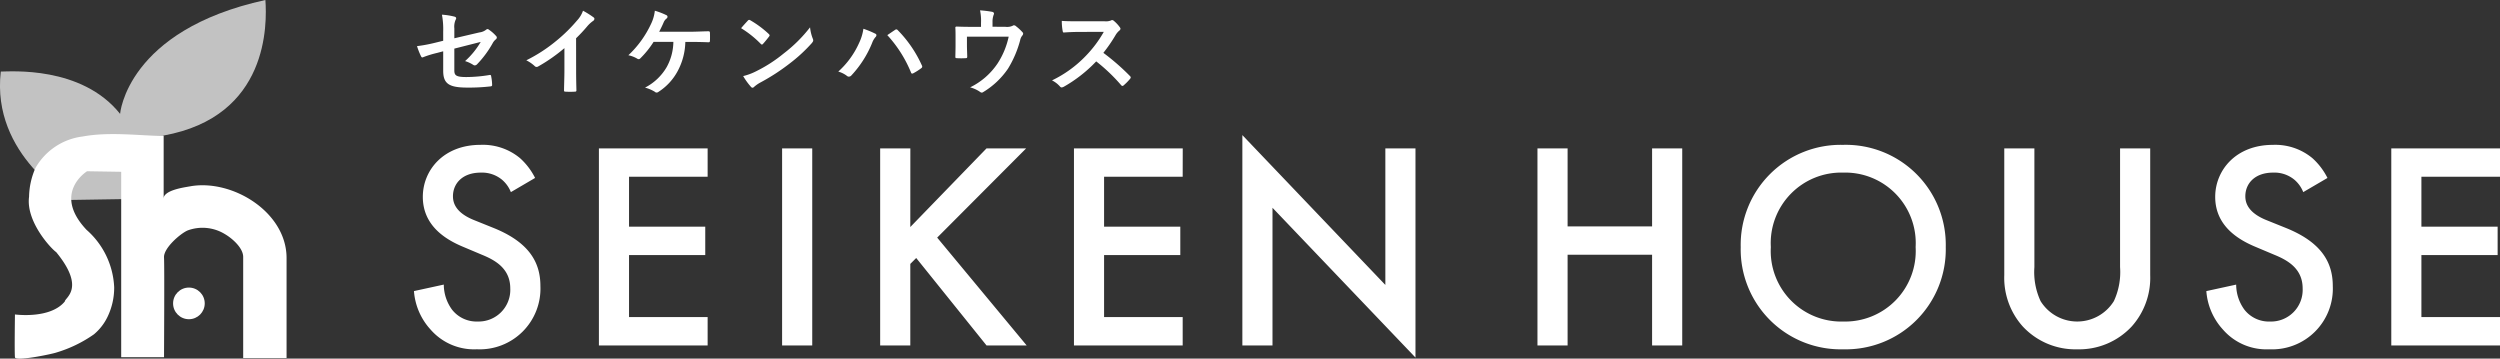
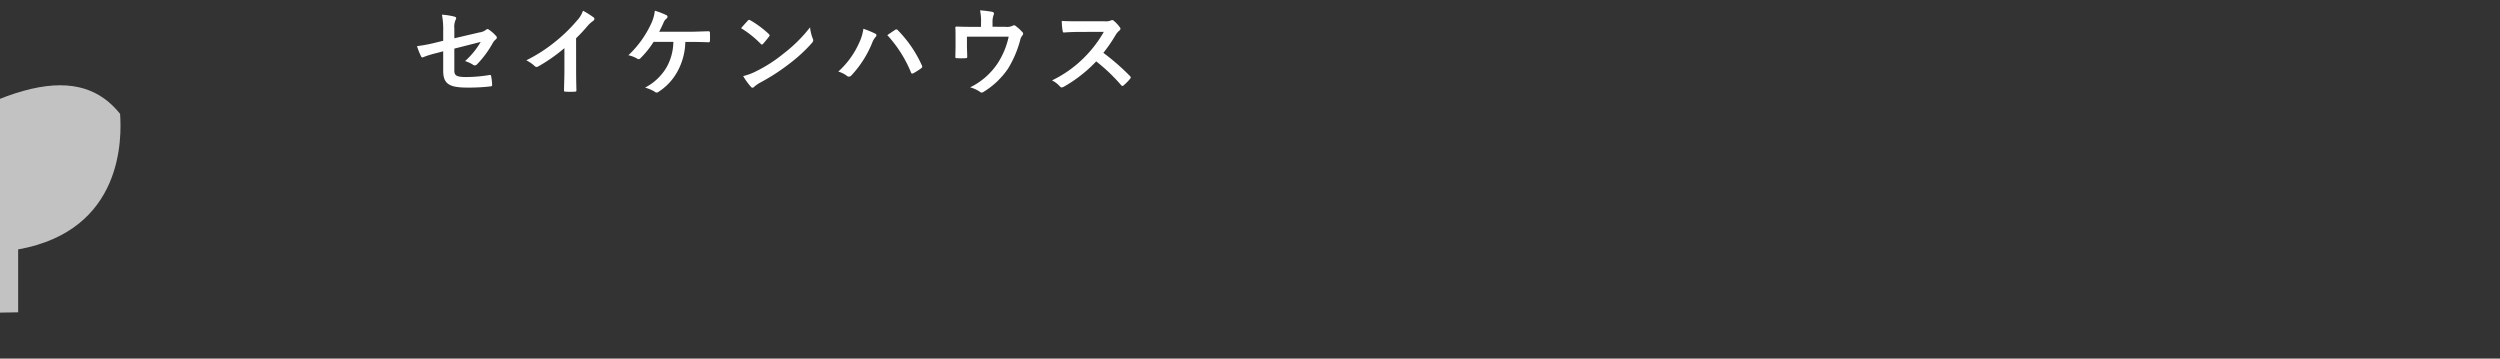
<svg xmlns="http://www.w3.org/2000/svg" width="241.715" height="34.67" viewBox="0 0 241.715 34.67">
  <rect x="0" y="0" width="241.715" height="34.67" fill="#333333" stroke="none" />
  <g transform="translate(-58.479 -37)">
    <g transform="translate(8.479 7)">
-       <path d="M69.5,37.757s.629-8.073,14.049-11.009c.157,2.254.367,11.271-9.856,13.106v6.081l-8.914.144s-7.756-4.285-6.813-12.411C58.86,33.668,65.78,33.091,69.5,37.757Z" transform="translate(-7.889 3.252)" fill="#fff" opacity="0.7" />
-       <path d="M67.832,57.6c2.556-.477,5.522-.076,7.808-.047v6.081c0-.849,1.991-1.109,2.561-1.213,4.058-.738,9.339,2.465,9.339,6.928v9.676H83.346V69.243c0-.878-1.088-1.817-1.787-2.217a4.141,4.141,0,0,0-3.576-.345c-.711.3-2.348,1.718-2.292,2.615.052.839,0,9.646,0,9.646H71.551V61.013l-3.3-.052s-3.407,2.1-.052,5.662a7.843,7.843,0,0,1,2.674,5.557,6.468,6.468,0,0,1-.639,2.848,5.041,5.041,0,0,1-1.319,1.7,12.571,12.571,0,0,1-3.624,1.756c-.408.147-3.958.892-4.012.464s0-4.142,0-4.142,3.408.472,4.823-1.258c0-.367,2.045-1.258-.838-4.77-.472-.315-2.936-2.936-2.621-5.347a7.192,7.192,0,0,1,.624-2.8A6.117,6.117,0,0,1,67.832,57.6Z" transform="translate(-9.833 -14.403)" fill="#fff" />
-       <circle cx="1.53" cy="1.53" r="1.53" transform="translate(66.735 57.804)" fill="#fff" />
+       <path d="M69.5,37.757c.157,2.254.367,11.271-9.856,13.106v6.081l-8.914.144s-7.756-4.285-6.813-12.411C58.86,33.668,65.78,33.091,69.5,37.757Z" transform="translate(-7.889 3.252)" fill="#fff" opacity="0.7" />
    </g>
    <g transform="translate(9 2)">
-       <path d="M13.671-30.746a6.49,6.49,0,0,0-1.457-1.914,5.618,5.618,0,0,0-3.828-1.285c-3.571,0-5.57,2.457-5.57,5.027,0,2.856,2.314,4.17,3.885,4.827l1.828.771c1.257.514,2.742,1.314,2.742,3.256a3.061,3.061,0,0,1-3.142,3.2,3.006,3.006,0,0,1-2.485-1.143,4.114,4.114,0,0,1-.8-2.428l-2.885.628a6.168,6.168,0,0,0,1.6,3.713,5.574,5.574,0,0,0,4.485,1.914,5.871,5.871,0,0,0,6.141-6.113c0-2.171-.971-4.17-4.485-5.6l-1.914-.771C5.93-27.4,5.73-28.4,5.73-28.975c0-1.228.914-2.285,2.685-2.285a3.038,3.038,0,0,1,2.057.686,3.027,3.027,0,0,1,.857,1.2ZM30.353-33.6H19.841V-14.55H30.353v-2.742h-7.6v-6h7.37v-2.742h-7.37V-30.86h7.6Zm7.2,0V-14.55h2.914V-33.6Zm12.4,0H47.034V-14.55h2.914v-7.884l.571-.571,6.8,8.455H61.2L52.547-24.976l8.6-8.626H57.317L49.948-26Zm26.336,0H65.772V-14.55H76.284v-2.742h-7.6v-6h7.37v-2.742h-7.37V-30.86h7.6ZM84.967-14.55V-27.861L98.792-13.379V-33.6H95.879v13.2L82.054-34.888V-14.55ZM113.5-33.6h-2.914V-14.55H113.5V-23.32h8.169v8.769h2.914V-33.6h-2.914v7.541H113.5Zm26.65-.343a9.665,9.665,0,0,0-9.912,9.883,9.665,9.665,0,0,0,9.912,9.883,9.665,9.665,0,0,0,9.912-9.883A9.665,9.665,0,0,0,140.153-33.945Zm0,17.081a6.819,6.819,0,0,1-7-7.2,6.819,6.819,0,0,1,7-7.2,6.819,6.819,0,0,1,7,7.2A6.819,6.819,0,0,1,140.153-16.864ZM155.72-33.6v12.254a7.051,7.051,0,0,0,1.771,4.942,6.948,6.948,0,0,0,5.284,2.228,6.948,6.948,0,0,0,5.284-2.228,7.051,7.051,0,0,0,1.771-4.942V-33.6h-2.914V-22.12a6.658,6.658,0,0,1-.6,3.285,4.17,4.17,0,0,1-3.542,1.971,4.17,4.17,0,0,1-3.542-1.971,6.658,6.658,0,0,1-.6-3.285V-33.6Zm31.249,2.856a6.489,6.489,0,0,0-1.457-1.914,5.618,5.618,0,0,0-3.828-1.285c-3.571,0-5.57,2.457-5.57,5.027,0,2.856,2.314,4.17,3.885,4.827l1.828.771c1.257.514,2.742,1.314,2.742,3.256a3.061,3.061,0,0,1-3.142,3.2,3.006,3.006,0,0,1-2.485-1.143,4.114,4.114,0,0,1-.8-2.428l-2.885.628a6.168,6.168,0,0,0,1.6,3.713,5.574,5.574,0,0,0,4.485,1.914,5.871,5.871,0,0,0,6.141-6.113c0-2.171-.971-4.17-4.485-5.6l-1.914-.771c-1.857-.743-2.057-1.742-2.057-2.314,0-1.228.914-2.285,2.685-2.285a3.038,3.038,0,0,1,2.057.686,3.027,3.027,0,0,1,.857,1.2ZM203.651-33.6H193.139V-14.55h10.512v-2.742h-7.6v-6h7.37v-2.742h-7.37V-30.86h7.6Z" transform="translate(87.544 82.95)" fill="#fff" />
      <path d="M3.372-9.194,2.584-9A14.258,14.258,0,0,1,.84-8.675a6.939,6.939,0,0,0,.371.946c.046.1.083.148.148.148a.385.385,0,0,0,.111-.037,9.9,9.9,0,0,1,1.308-.4l.594-.158V-6.3c0,1.252.547,1.633,2.319,1.633a18.21,18.21,0,0,0,2.217-.111c.139-.009.195-.046.195-.139A4.448,4.448,0,0,0,8.02-5.7c-.019-.139-.028-.2-.158-.186a13.913,13.913,0,0,1-2.245.2c-1,0-1.169-.158-1.169-.649V-8.434L7-9.083A7.721,7.721,0,0,1,5.488-7.228a3.16,3.16,0,0,1,.77.353.3.3,0,0,0,.176.065.367.367,0,0,0,.241-.139,9.756,9.756,0,0,0,1.475-2,1.21,1.21,0,0,1,.288-.362A.253.253,0,0,0,8.558-9.5a.241.241,0,0,0-.083-.167,3.633,3.633,0,0,0-.686-.6.2.2,0,0,0-.13-.056.221.221,0,0,0-.13.056A1.3,1.3,0,0,1,6.87-10l-2.421.566v-.955a1.667,1.667,0,0,1,.121-.826.3.3,0,0,0,.056-.148c0-.083-.056-.139-.176-.167a6.653,6.653,0,0,0-1.2-.186,7.56,7.56,0,0,1,.121,1.633ZM16.22-9.436A14.685,14.685,0,0,0,17.306-10.6a3.056,3.056,0,0,1,.557-.51.265.265,0,0,0,.13-.2.164.164,0,0,0-.074-.139,8.253,8.253,0,0,0-1.03-.649,2.689,2.689,0,0,1-.584.955,15.051,15.051,0,0,1-1.976,1.939,14.891,14.891,0,0,1-2.922,1.9,3.472,3.472,0,0,1,.8.547.259.259,0,0,0,.195.093.262.262,0,0,0,.139-.037,16.049,16.049,0,0,0,2.551-1.781v2.161c0,.631-.028,1.234-.037,1.9-.009.111.028.148.13.148a7.738,7.738,0,0,0,.928,0c.1,0,.148-.037.139-.158-.019-.742-.028-1.289-.028-1.93Zm11.113.353c.566,0,1.317.019,1.7.037.093,0,.13-.056.13-.148q.014-.376,0-.751c0-.121-.037-.167-.148-.167-.584.009-1.206.046-1.781.046H24.254c.121-.232.288-.566.427-.891a.92.92,0,0,1,.278-.38.21.21,0,0,0,.1-.176.167.167,0,0,0-.111-.158,6.786,6.786,0,0,0-1.113-.427,3.9,3.9,0,0,1-.371,1.28,9.8,9.8,0,0,1-2.189,3.024,2.782,2.782,0,0,1,.863.334.222.222,0,0,0,.13.046.229.229,0,0,0,.158-.074,8.935,8.935,0,0,0,1.289-1.6h1.911a5.177,5.177,0,0,1-.64,2.43,5.147,5.147,0,0,1-2.1,1.994,3.5,3.5,0,0,1,.955.408A.233.233,0,0,0,24-4.185a.319.319,0,0,0,.195-.074,5.411,5.411,0,0,0,1.837-1.985,6.207,6.207,0,0,0,.751-2.839Zm4.842-1.327A9.82,9.82,0,0,1,34.069-8.9c.046.046.083.074.121.074s.065-.028.111-.074c.13-.139.436-.51.575-.7a.2.2,0,0,0,.056-.121c0-.037-.028-.074-.083-.13a9.673,9.673,0,0,0-1.772-1.317.247.247,0,0,0-.121-.046.174.174,0,0,0-.13.074C32.649-10.948,32.38-10.66,32.176-10.41Zm.2,4.629a6.427,6.427,0,0,0,.742,1.03.24.24,0,0,0,.158.1.256.256,0,0,0,.167-.093,3.2,3.2,0,0,1,.622-.427,19.945,19.945,0,0,0,2.8-1.818A15.163,15.163,0,0,0,39-8.953c.1-.121.148-.195.148-.278a.454.454,0,0,0-.046-.176,4.14,4.14,0,0,1-.26-1.085A13.936,13.936,0,0,1,36.3-7.97a13.75,13.75,0,0,1-2.672,1.725A5.589,5.589,0,0,1,32.38-5.781Zm9.193-.436a2.574,2.574,0,0,1,.816.4.312.312,0,0,0,.213.093.35.35,0,0,0,.26-.139,10.221,10.221,0,0,0,1.985-3.117,1.778,1.778,0,0,1,.325-.566.275.275,0,0,0,.093-.186.159.159,0,0,0-.111-.148A9.171,9.171,0,0,0,44-10.354a4.639,4.639,0,0,1-.417,1.373A8.217,8.217,0,0,1,41.573-6.217Zm4.74-3.525A12.13,12.13,0,0,1,48.6-6.133c.037.121.1.139.223.083a5.608,5.608,0,0,0,.77-.492.18.18,0,0,0,.093-.148.232.232,0,0,0-.037-.13,11.659,11.659,0,0,0-2.328-3.4.189.189,0,0,0-.139-.074.221.221,0,0,0-.13.056C46.9-10.141,46.647-9.964,46.314-9.742Zm10.176-.807v-.445a1.912,1.912,0,0,1,.111-.714c.074-.148.019-.25-.167-.288a10.547,10.547,0,0,0-1.15-.139,4.983,4.983,0,0,1,.093,1.234v.362H54.43c-.464,0-.974-.009-1.41-.028-.083,0-.139.037-.13.121.019.269.019.6.019.9V-8.8c0,.371-.009.677-.019,1.15,0,.111.028.139.148.139a6.55,6.55,0,0,0,.853,0c.121,0,.148-.028.148-.176-.009-.371-.028-.751-.028-1.122v-.779h4.035A7.677,7.677,0,0,1,56.972-7a6.743,6.743,0,0,1-2.653,2.31,3.142,3.142,0,0,1,.928.417.34.34,0,0,0,.195.093.269.269,0,0,0,.148-.056A7.706,7.706,0,0,0,57.983-6.5a10.306,10.306,0,0,0,1.169-2.727,1.014,1.014,0,0,1,.2-.455.317.317,0,0,0,.093-.2.193.193,0,0,0-.065-.139,4.48,4.48,0,0,0-.622-.575.3.3,0,0,0-.2-.093.222.222,0,0,0-.13.046,1.267,1.267,0,0,1-.7.1Zm8.265-.529c-.6,0-1.067,0-1.568-.037a5.4,5.4,0,0,0,.083.965c.019.1.046.167.121.158.5-.037.983-.056,1.466-.056l2.393-.009a11.379,11.379,0,0,1-1.744,2.328,11.268,11.268,0,0,1-3.265,2.366,2.541,2.541,0,0,1,.779.6.207.207,0,0,0,.158.083.587.587,0,0,0,.213-.074A13.346,13.346,0,0,0,66.509-7.2,16.886,16.886,0,0,1,68.92-4.9a.19.19,0,0,0,.13.074.16.16,0,0,0,.111-.056,4.97,4.97,0,0,0,.622-.631.23.23,0,0,0,.065-.139.211.211,0,0,0-.074-.13A21.811,21.811,0,0,0,67.2-8.025,14.636,14.636,0,0,0,68.392-9.76a1.7,1.7,0,0,1,.343-.408.256.256,0,0,0,.121-.186.247.247,0,0,0-.046-.121,3.383,3.383,0,0,0-.6-.649.307.307,0,0,0-.158-.074.155.155,0,0,0-.1.037,1.362,1.362,0,0,1-.64.083Z" transform="translate(88.958 48.135)" fill="#fff" />
    </g>
  </g>
</svg>